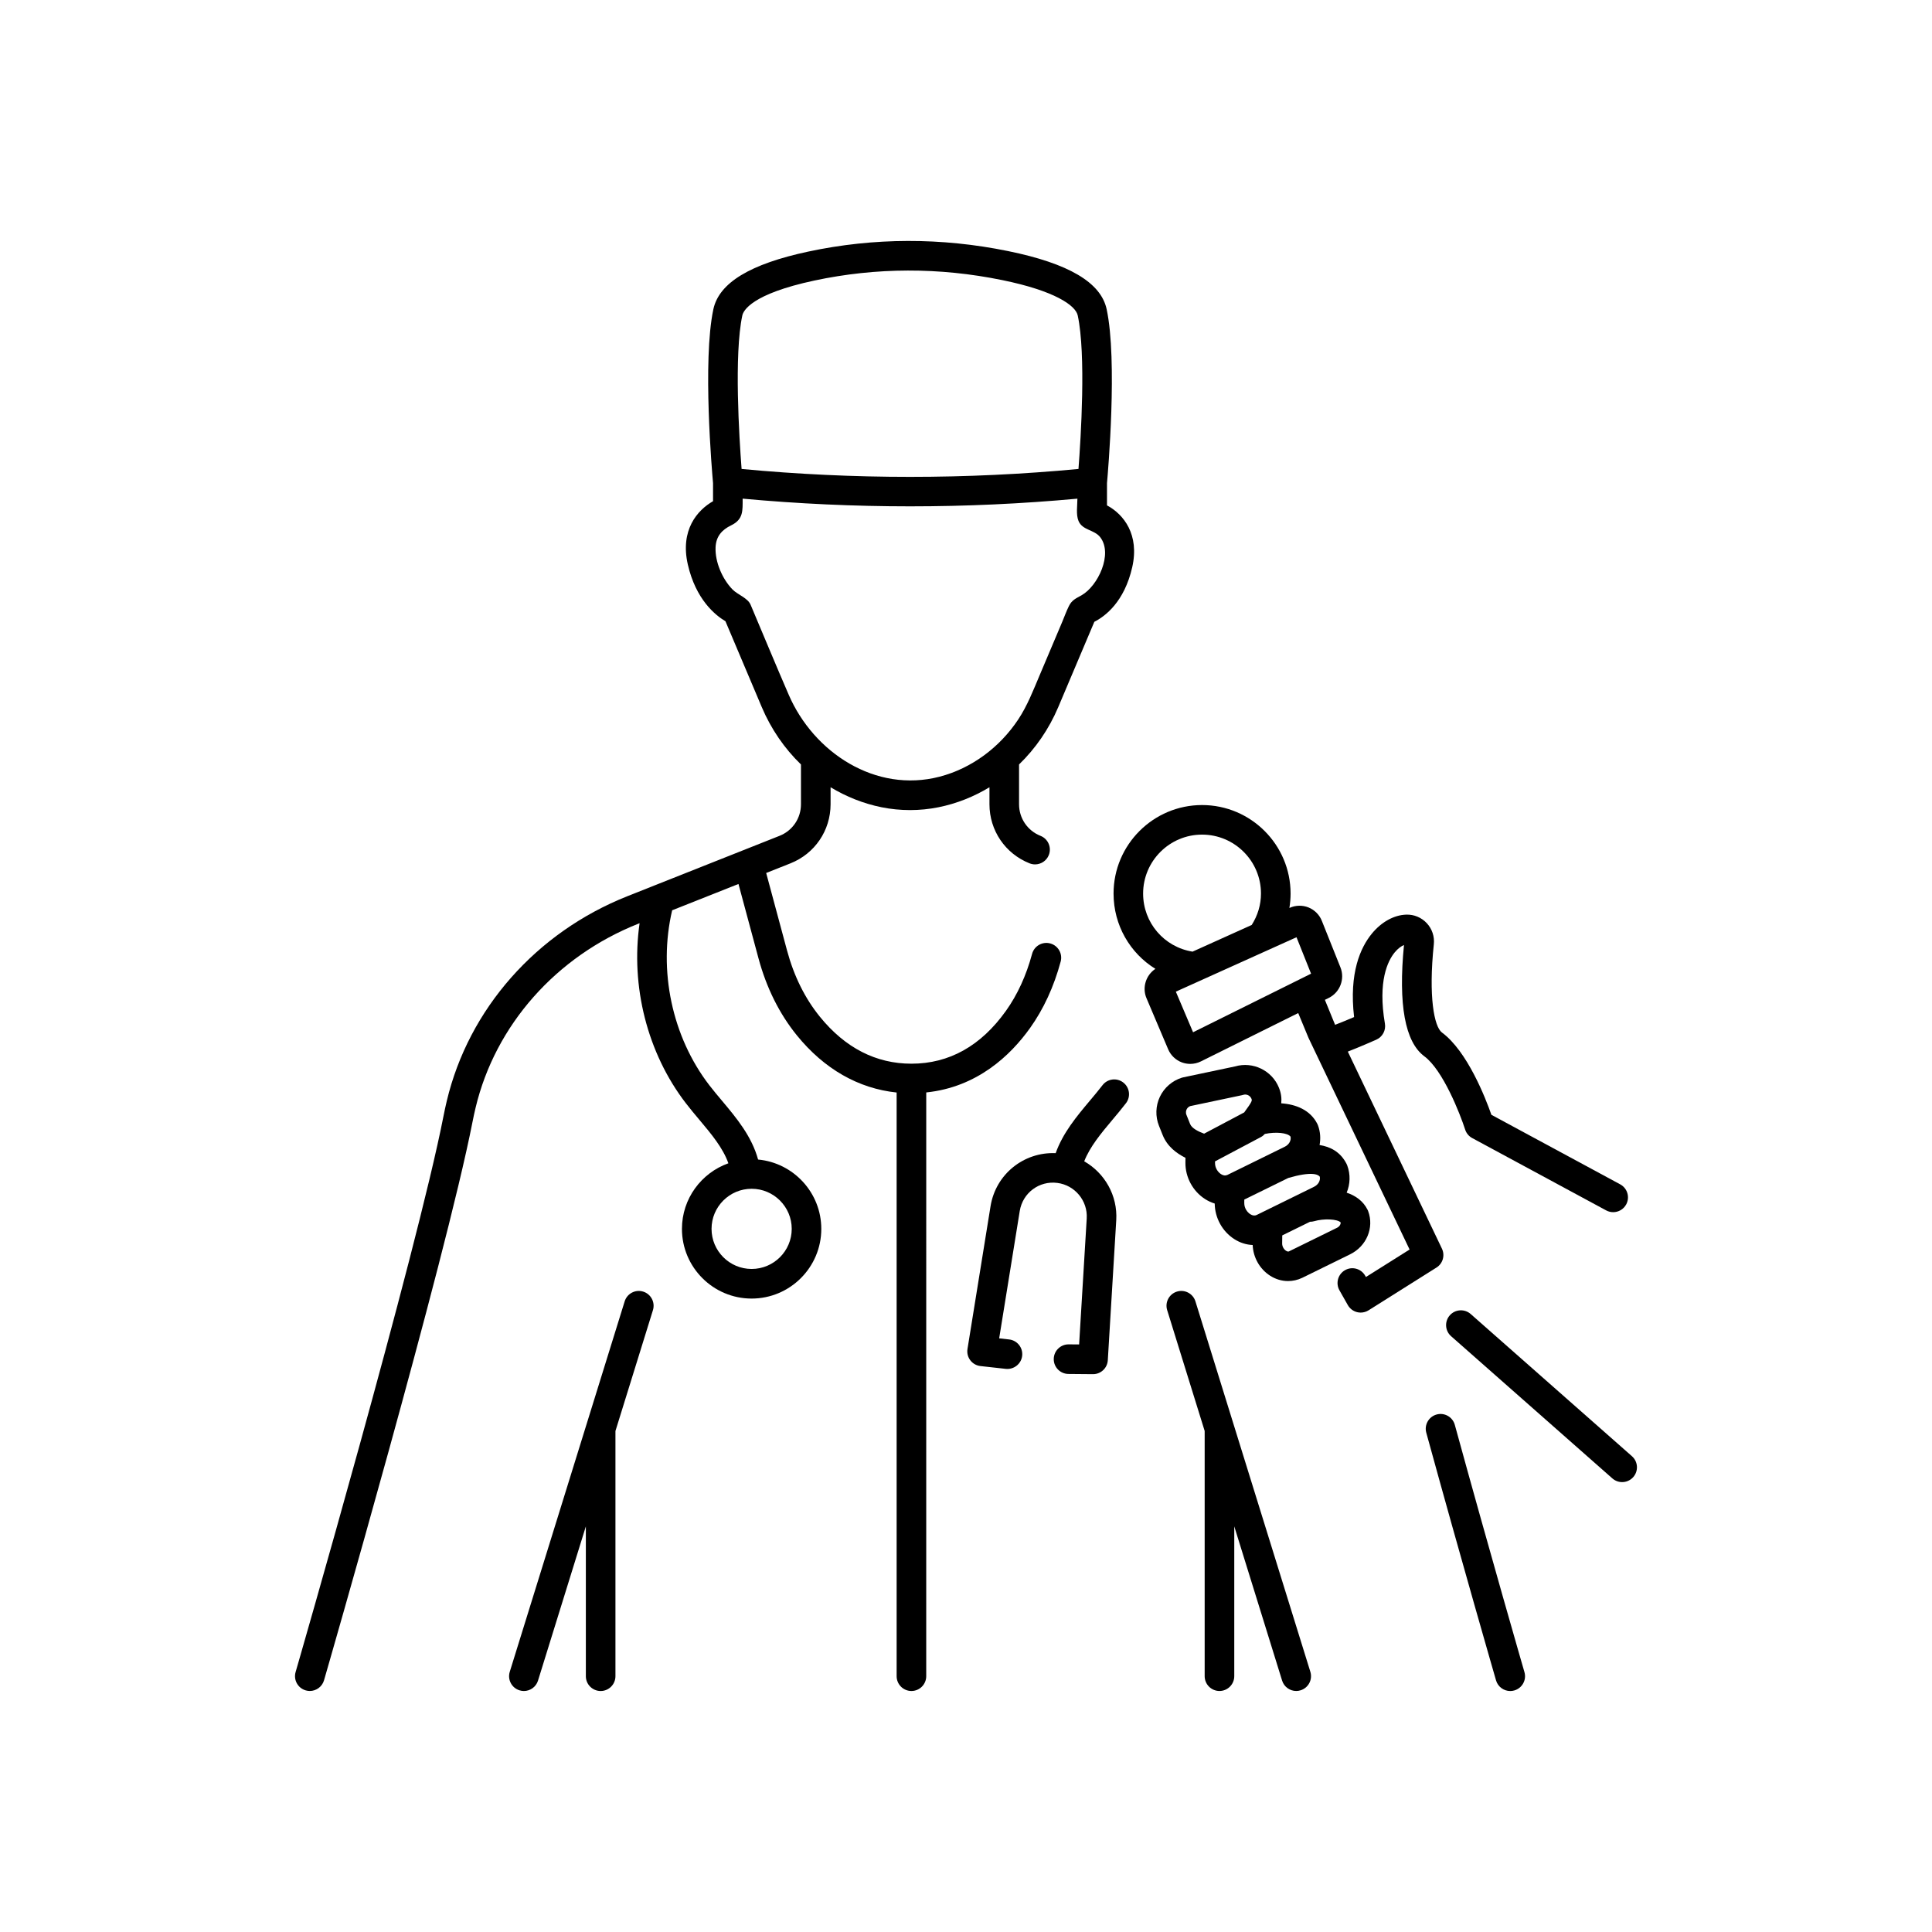
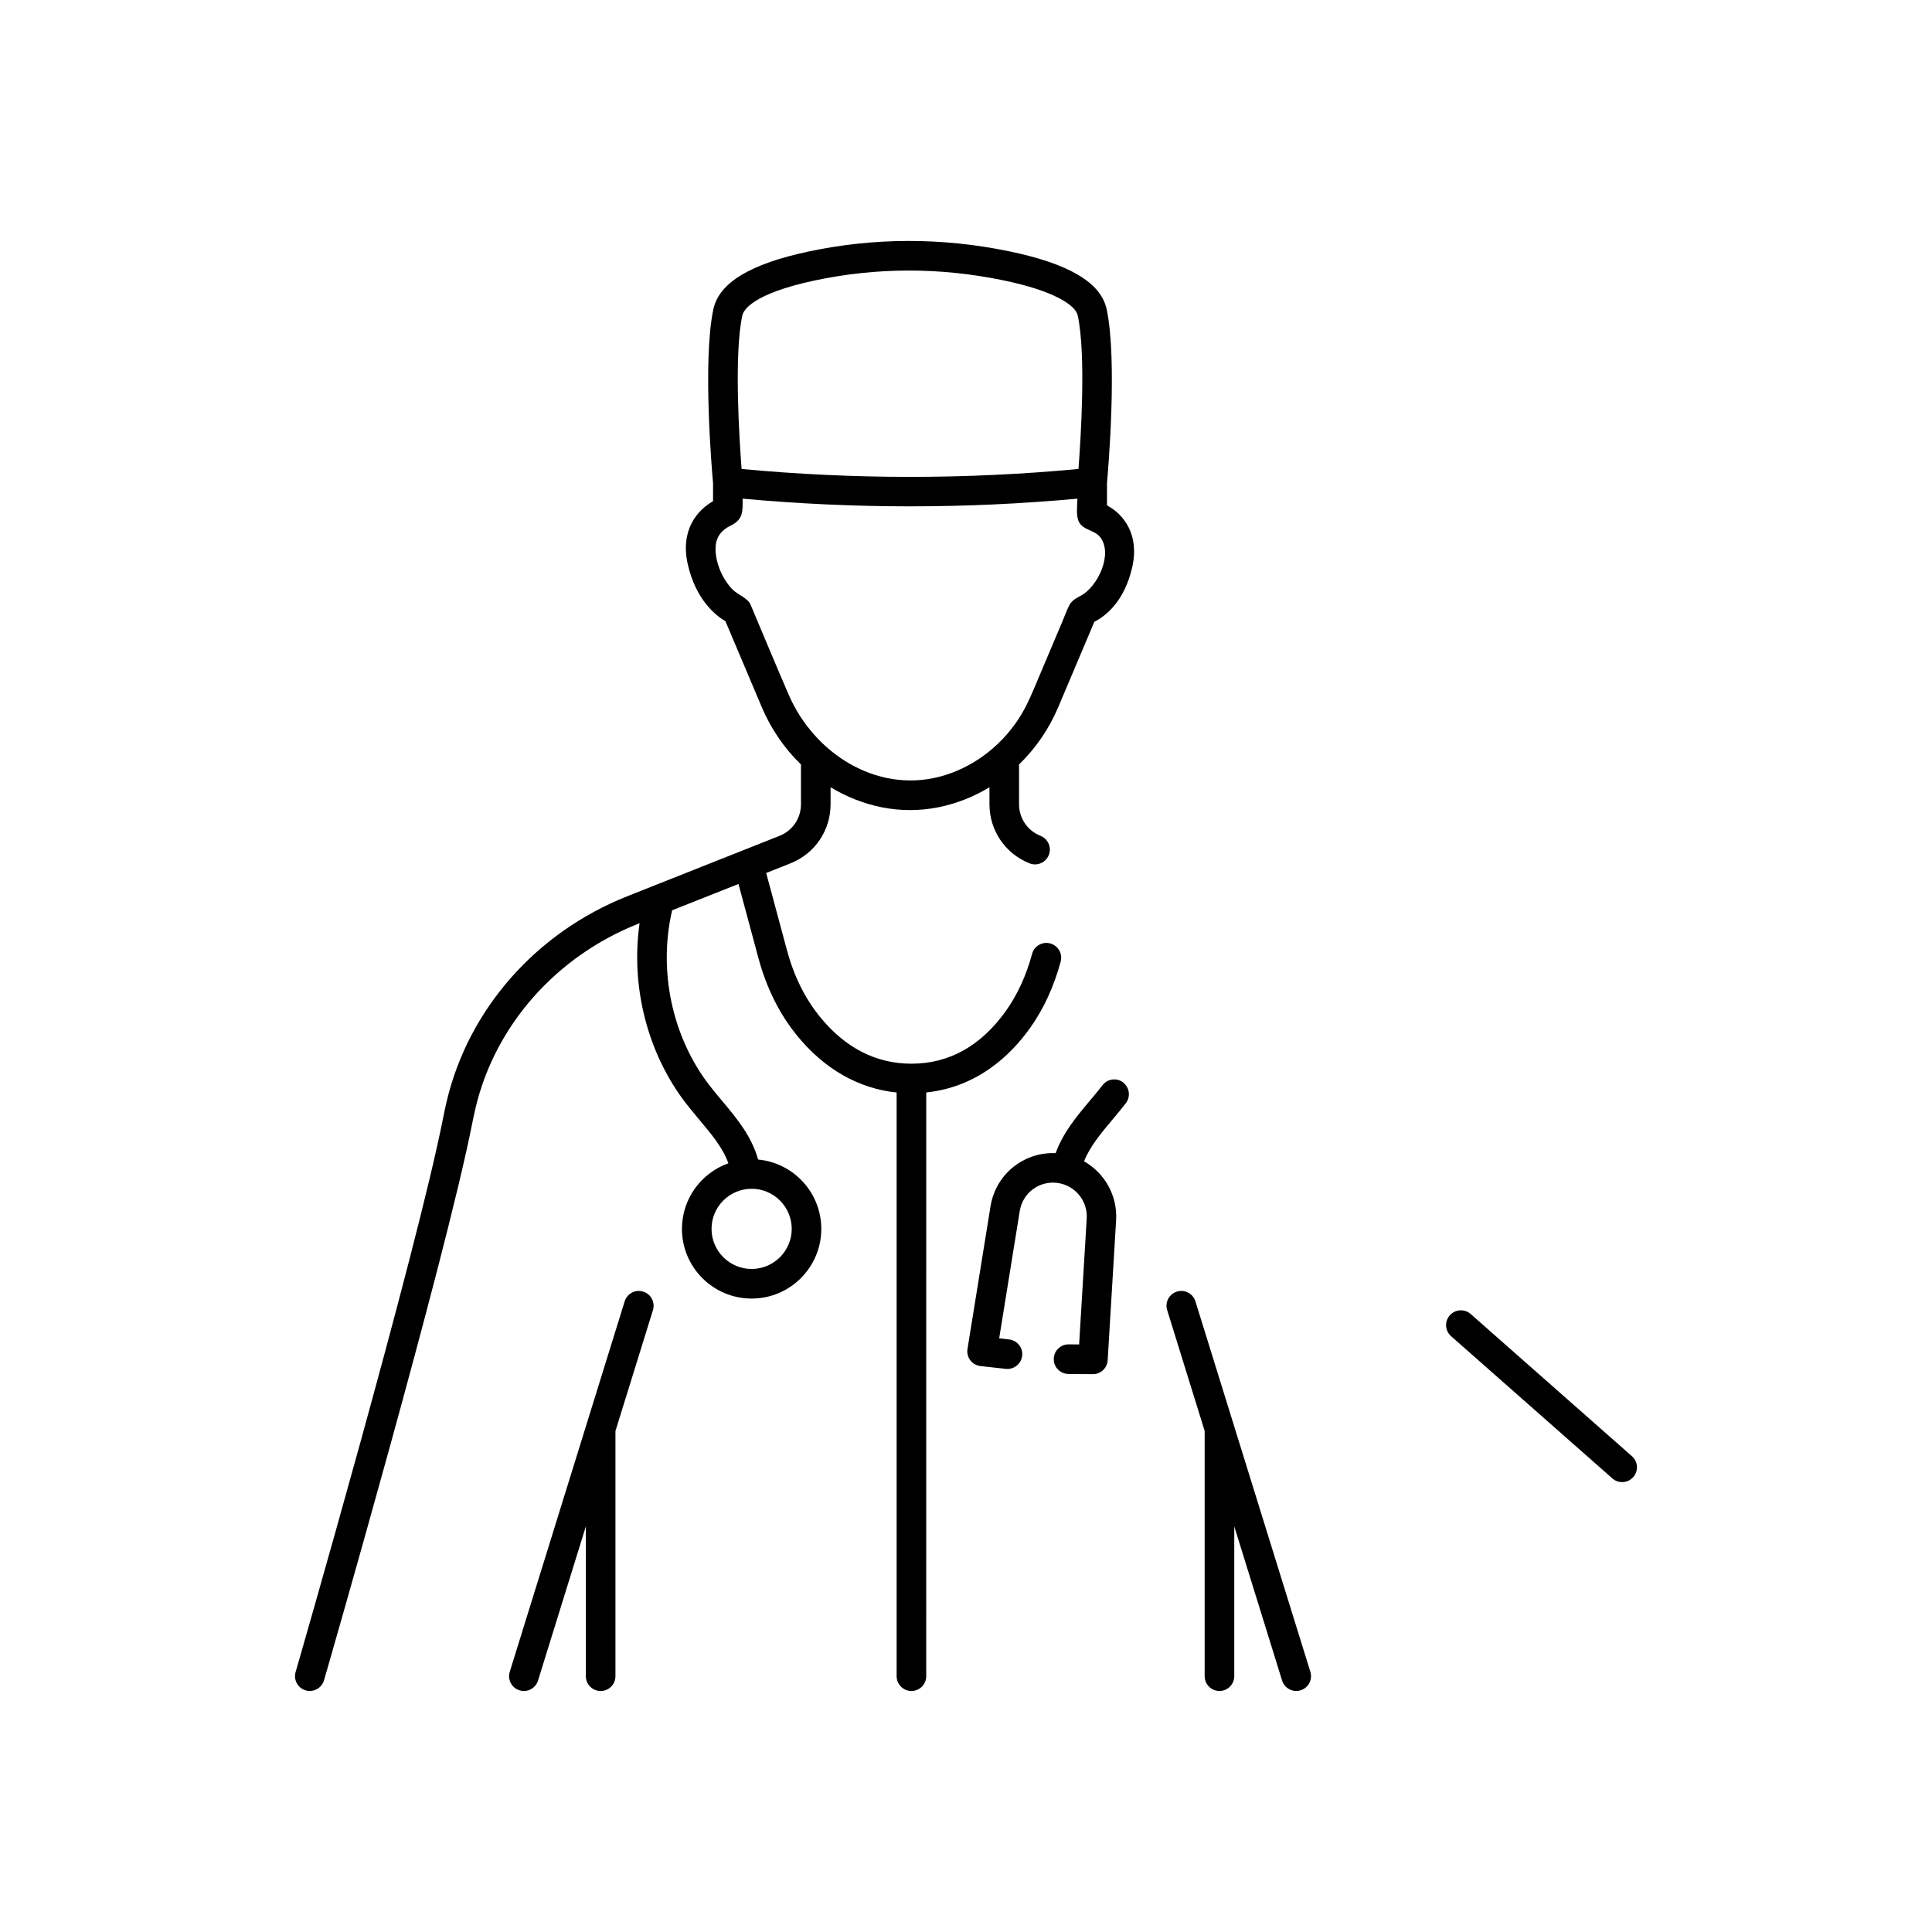
<svg xmlns="http://www.w3.org/2000/svg" fill="#000000" width="800px" height="800px" version="1.1" viewBox="144 144 512 512">
  <g>
    <path d="m314.45 486.29c-2.07-0.645-4.266 0.516-4.906 2.582l-30.453 98.176c-0.641 2.07 0.516 4.266 2.582 4.906 0.387 0.121 0.777 0.18 1.164 0.18 1.672 0 3.223-1.078 3.742-2.762l12.676-40.863v39.703c0 2.164 1.754 3.922 3.922 3.922 2.164 0 3.922-1.754 3.922-3.922v-64.98l9.938-32.031c0.637-2.074-0.52-4.269-2.586-4.91z" />
-     <path d="m529.54 521.6c-0.574-2.09-2.731-3.32-4.82-2.742-2.09 0.574-3.316 2.731-2.742 4.82 9.41 34.27 18.395 65.32 18.484 65.629 0.496 1.719 2.062 2.832 3.766 2.832 0.363 0 0.727-0.051 1.09-0.156 2.082-0.602 3.281-2.777 2.676-4.856-0.094-0.316-9.059-31.316-18.453-65.527z" />
    <path d="m460.8 488.87c-0.641-2.066-2.844-3.227-4.906-2.582-2.066 0.641-3.223 2.836-2.582 4.906l9.938 32.031v64.98c0 2.164 1.754 3.922 3.922 3.922 2.164 0 3.922-1.754 3.922-3.922v-39.703l12.676 40.863c0.52 1.68 2.07 2.762 3.742 2.762 0.387 0 0.777-0.059 1.164-0.18 2.066-0.641 3.223-2.836 2.582-4.906z" />
-     <path d="m441.67 430.87c-1.719-1.324-4.18-1-5.496 0.719-1.07 1.391-2.219 2.754-3.367 4.121-3.527 4.199-7.137 8.531-9.043 13.887-8.453-0.355-15.887 5.57-17.262 14.078l-6.109 37.82c-0.172 1.062 0.098 2.144 0.75 3 0.648 0.855 1.621 1.406 2.691 1.523l6.723 0.746c2.121 0.219 4.09-1.312 4.328-3.469 0.238-2.152-1.312-4.09-3.469-4.328l-2.625-0.293 5.453-33.75c0.773-4.785 5.141-8.066 9.953-7.441 4.652 0.59 8.078 4.723 7.797 9.406l-2.016 33.402-2.766-0.023h-0.035c-2.148 0-3.902 1.734-3.922 3.887-0.02 2.168 1.723 3.938 3.887 3.957l6.488 0.055h0.035c2.07 0 3.789-1.613 3.914-3.684l2.238-37.121c0.395-6.551-3.078-12.523-8.488-15.602 1.508-3.863 4.414-7.356 7.481-11.008 1.223-1.453 2.438-2.906 3.578-4.387 1.32-1.715 1-4.176-0.719-5.496z" />
+     <path d="m441.67 430.87c-1.719-1.324-4.18-1-5.496 0.719-1.07 1.391-2.219 2.754-3.367 4.121-3.527 4.199-7.137 8.531-9.043 13.887-8.453-0.355-15.887 5.57-17.262 14.078l-6.109 37.82c-0.172 1.062 0.098 2.144 0.75 3 0.648 0.855 1.621 1.406 2.691 1.523l6.723 0.746c2.121 0.219 4.09-1.312 4.328-3.469 0.238-2.152-1.312-4.09-3.469-4.328l-2.625-0.293 5.453-33.75c0.773-4.785 5.141-8.066 9.953-7.441 4.652 0.59 8.078 4.723 7.797 9.406l-2.016 33.402-2.766-0.023h-0.035c-2.148 0-3.902 1.734-3.922 3.887-0.02 2.168 1.723 3.938 3.887 3.957l6.488 0.055c2.07 0 3.789-1.613 3.914-3.684l2.238-37.121c0.395-6.551-3.078-12.523-8.488-15.602 1.508-3.863 4.414-7.356 7.481-11.008 1.223-1.453 2.438-2.906 3.578-4.387 1.32-1.715 1-4.176-0.719-5.496z" />
    <path d="m416.96 416.46c3.602-5.047 6.336-10.98 8.129-17.633 0.562-2.094-0.676-4.242-2.766-4.809-2.098-0.562-4.242 0.676-4.809 2.766-1.547 5.75-3.883 10.836-6.938 15.117-6.625 9.285-15.047 13.988-25.035 13.988-9.395 0-17.555-4.184-24.258-12.438-3.953-4.867-6.883-10.773-8.707-17.555l-5.531-20.547 6.43-2.551c6.461-2.562 10.637-8.711 10.637-15.664v-4.504c4.148 2.508 8.695 4.328 13.508 5.301 4.981 1 10.109 1 15.09 0 4.812-0.969 9.363-2.789 13.508-5.301v4.504c0 6.953 4.176 13.098 10.637 15.664 0.477 0.188 0.965 0.277 1.445 0.277 1.559 0 3.035-0.938 3.648-2.477 0.797-2.012-0.188-4.293-2.199-5.09-3.453-1.367-5.688-4.656-5.688-8.371v-10.547c4.348-4.211 7.918-9.355 10.391-15.207l9.562-22.598c2.871-1.461 7.949-5.269 10.039-14.465 1.961-8.633-2.242-14.016-6.688-16.387v-5.898c0.258-2.859 2.828-32.477-0.09-46.086-1.52-7.086-10.066-12.129-26.125-15.41-17.727-3.621-35.539-3.578-52.945 0.133-15.426 3.289-23.652 8.285-25.156 15.281-2.914 13.605-0.344 43.223-0.086 46.082v4.793c-4.168 2.371-8.758 7.644-6.688 16.75 2.109 9.277 7.254 13.445 9.973 15.055l9.625 22.75c2.477 5.852 6.043 10.996 10.391 15.207v10.547c0 3.715-2.231 7.004-5.688 8.371l-33.027 13.102c-0.012 0.004-0.023 0.012-0.035 0.016l-7.242 2.875c-24.172 9.59-42.066 29.879-47.871 54.266-0.312 1.312-0.605 2.656-0.875 4.035-7.156 36.516-38.867 146.21-39.188 147.31-0.602 2.078 0.594 4.254 2.676 4.856 0.363 0.105 0.73 0.156 1.09 0.156 1.699 0 3.269-1.117 3.766-2.832 0.32-1.105 32.129-111.13 39.352-147.98 0.25-1.273 0.52-2.516 0.809-3.731 5.215-21.902 21.34-40.141 43.137-48.789l0.332-0.133c-2.402 16.699 2.031 34.41 12.258 47.703 1.141 1.484 2.359 2.938 3.582 4.391 3.207 3.816 6.25 7.453 7.688 11.527-7.156 2.547-12.305 9.367-12.305 17.387 0 10.18 8.285 18.465 18.465 18.465 10.18 0 18.465-8.285 18.465-18.465 0-9.602-7.371-17.508-16.75-18.379-1.691-6.152-5.672-10.949-9.562-15.578-1.148-1.367-2.297-2.731-3.371-4.129-9.891-12.859-13.574-30.445-9.84-46.348l17.574-6.973 5.297 19.672c2.113 7.848 5.543 14.734 10.191 20.461 7.227 8.898 16.297 14.074 26.426 15.133v154.68c0 2.164 1.754 3.922 3.922 3.922 2.164 0 3.922-1.754 3.922-3.922l0.004-154.7c13.527-1.398 22.355-9.848 27.496-17.051 3.602-5.047-5.141 7.203 0 0zm-76.238-188.86c0.273-1.273 2.461-5.703 19.121-9.258 16.34-3.484 33.078-3.527 49.742-0.117 13.891 2.836 19.453 6.699 20.027 9.371 2.223 10.359 0.828 32.41 0.195 40.684-29.637 2.793-59.641 2.793-89.277 0-0.637-8.273-2.027-30.316 0.191-40.68zm2.199 76.672c-0.773-1.832-3.41-2.641-4.801-4.062-2.699-2.762-4.664-7.328-4.484-11.203 0.133-2.871 1.684-4.606 4.141-5.793 3.234-1.57 3.031-3.867 3.031-7.066 29.508 2.715 59.207 2.719 88.715 0.004 0 1.801-0.406 4.18 0.289 5.891 1.027 2.527 4.195 2.289 5.769 4.336 3.406 4.434-0.609 12.926-4.981 15.391-1.465 0.828-2.523 1.223-3.328 2.84-0.672 1.355-1.191 2.812-1.777 4.207-1.996 4.719-3.992 9.434-5.988 14.152-1.695 4.004-3.258 8.066-5.676 11.711-4.871 7.336-12.305 12.941-20.867 15.16-16.914 4.379-33.305-6.375-39.945-21.719-3.438-7.926-6.734-15.902-10.098-23.848-0.77-1.828 3.363 7.945 0 0zm10.895 165.39c0 5.859-4.766 10.625-10.625 10.625-5.859 0-10.625-4.766-10.625-10.625s4.766-10.625 10.625-10.625c5.859 0.004 10.625 4.769 10.625 10.625z" />
    <path d="m576.48 529.91-42.734-37.684c-1.629-1.434-4.106-1.273-5.535 0.348-1.434 1.625-1.277 4.102 0.348 5.535l42.734 37.684c0.746 0.656 1.672 0.98 2.594 0.98 1.086 0 2.168-0.449 2.941-1.328 1.434-1.625 1.277-4.106-0.348-5.535z" />
-     <path d="m526.13 474.91-24.945-52.223c3.32-1.297 6.965-2.902 7.555-3.164 1.641-0.727 2.578-2.477 2.277-4.246-1.93-11.316 0.793-16.68 2.586-18.871 0.902-1.102 1.805-1.691 2.469-1.969-1.547 15.781 0.27 25.707 5.402 29.5 4.91 3.629 9.469 15.246 10.809 19.414 0.309 0.965 0.98 1.77 1.871 2.25l35.496 19.164c0.59 0.32 1.23 0.473 1.859 0.473 1.395 0 2.746-0.746 3.453-2.059 1.027-1.906 0.316-4.285-1.586-5.312l-34.137-18.43c-1.582-4.508-6.391-16.844-13.102-21.805-2.066-1.527-3.621-9.5-2.156-23.402 0.215-2.035-0.461-4.062-1.852-5.562-1.402-1.512-3.387-2.356-5.453-2.281-3.254 0.098-6.586 1.938-9.137 5.055-2.973 3.633-6.059 10.348-4.688 22.09-1.664 0.707-3.488 1.457-5.035 2.055-0.945-2.262-1.961-4.742-2.707-6.617l1.051-0.523c2.945-1.461 4.301-5 3.082-8.059l-4.938-12.355c-0.637-1.605-1.922-2.894-3.519-3.543-1.602-0.648-3.422-0.613-5.004 0.098l-0.078 0.039c0.203-1.254 0.316-2.531 0.316-3.824 0-12.934-10.523-23.457-23.457-23.457s-23.457 10.523-23.457 23.457c0 8.41 4.383 15.812 11.086 19.953-2.5 1.66-3.566 4.938-2.359 7.777l5.742 13.535c0.68 1.609 2.012 2.879 3.648 3.484 0.711 0.262 1.461 0.391 2.207 0.391 0.973 0 1.945-0.223 2.832-0.664l25.781-12.805c0.688 1.711 1.578 3.836 2.727 6.578l1.473 3.082c0.004 0.008 0.008 0.012 0.008 0.02l25.305 52.984-11.57 7.285-0.191-0.336c-1.066-1.887-3.457-2.551-5.344-1.48-1.883 1.066-2.547 3.461-1.48 5.344l2.215 3.91c0.527 0.934 1.414 1.609 2.453 1.871 0.316 0.082 0.637 0.117 0.957 0.117 0.734 0 1.457-0.203 2.09-0.602l18-11.332c1.68-1.055 2.301-3.207 1.445-5.004zm-63.57-109.73c8.609 0 15.613 7.004 15.613 15.617 0 2.988-0.871 5.832-2.457 8.328l-15.68 7.07c-7.527-1.211-13.098-7.66-13.098-15.398 0.004-8.613 7.012-15.617 15.621-15.617zm-2.383 52.379-4.566-10.762 24.141-10.887c0.016-0.008 0.031-0.016 0.047-0.02l7.789-3.512 3.859 9.656z" />
-     <path d="m458.16 450.83-0.012 1.266c-0.039 3.875 1.949 7.578 5.195 9.66 0.824 0.527 1.688 0.926 2.57 1.195 0.043 3.789 2.004 7.383 5.184 9.422 1.527 0.98 3.188 1.496 4.875 1.566 0.129 3.281 1.855 6.367 4.617 8.133 1.465 0.941 3.102 1.422 4.762 1.422 1.262 0 2.531-0.281 3.742-0.852l12.711-6.242c4.352-2.141 6.402-7.055 4.777-11.426-0.051-0.137-0.109-0.273-0.176-0.402-1.18-2.332-3.207-3.734-5.523-4.504 0.934-2.258 1.047-4.812 0.148-7.223-0.051-0.137-0.109-0.273-0.176-0.402-1.617-3.188-4.301-4.551-7.152-5 0.316-1.707 0.215-3.496-0.426-5.211-0.051-0.137-0.109-0.273-0.176-0.402-1.855-3.66-5.617-5.172-9.562-5.441 0.141-1.27 0-2.613-0.605-4.125-1.832-4.574-6.902-7.027-11.617-5.656l-13.777 2.906c-0.125 0.027-0.25 0.059-0.371 0.098-2.539 0.801-4.652 2.644-5.793 5.055-1.141 2.41-1.227 5.211-0.234 7.688l0.98 2.449c1.211 3.031 3.699 4.863 6.039 6.027zm40.18 18.535-12.738 6.258c-0.078 0.035-0.316 0.148-0.781-0.148-0.52-0.332-1.043-1.066-1.035-1.945l0.023-2.137 7.356-3.613c0.359-0.004 0.719-0.035 1.078-0.145 2.598-0.766 6.195-0.578 7.039 0.312 0.051 0.523-0.324 1.113-0.941 1.418zm-6.106-10.855-15.234 7.484c-0.5 0.238-1.066 0.164-1.672-0.227-0.742-0.477-1.602-1.539-1.586-2.977l0.008-0.891 11.668-5.731c6.113-1.777 7.852-0.957 8.336-0.344 0.227 1.012-0.387 2.129-1.52 2.684zm-7.75-10.617-15.234 7.484c-0.027 0.012-0.059 0.016-0.086 0.027-0.125 0.023-0.246 0.059-0.367 0.094-0.383 0.039-0.789-0.07-1.219-0.344-0.742-0.477-1.602-1.543-1.586-2.981l0.004-0.398 12.191-6.465c0.387-0.203 0.719-0.488 1.016-0.809 2.961-0.609 6.012-0.297 6.797 0.707 0.227 1.012-0.387 2.129-1.516 2.684zm-26.023-9.875c0.113-0.242 0.387-0.664 0.934-0.883l13.699-2.891c0.125-0.027 0.25-0.059 0.371-0.098 0.879-0.281 1.836 0.176 2.184 1.031 0.188 0.465 0.262 0.656-1.922 3.625l-10.629 5.633c-1.449-0.535-3.234-1.387-3.703-2.551l-0.98-2.449c-0.246-0.625-0.078-1.156 0.047-1.418z" />
  </g>
</svg>